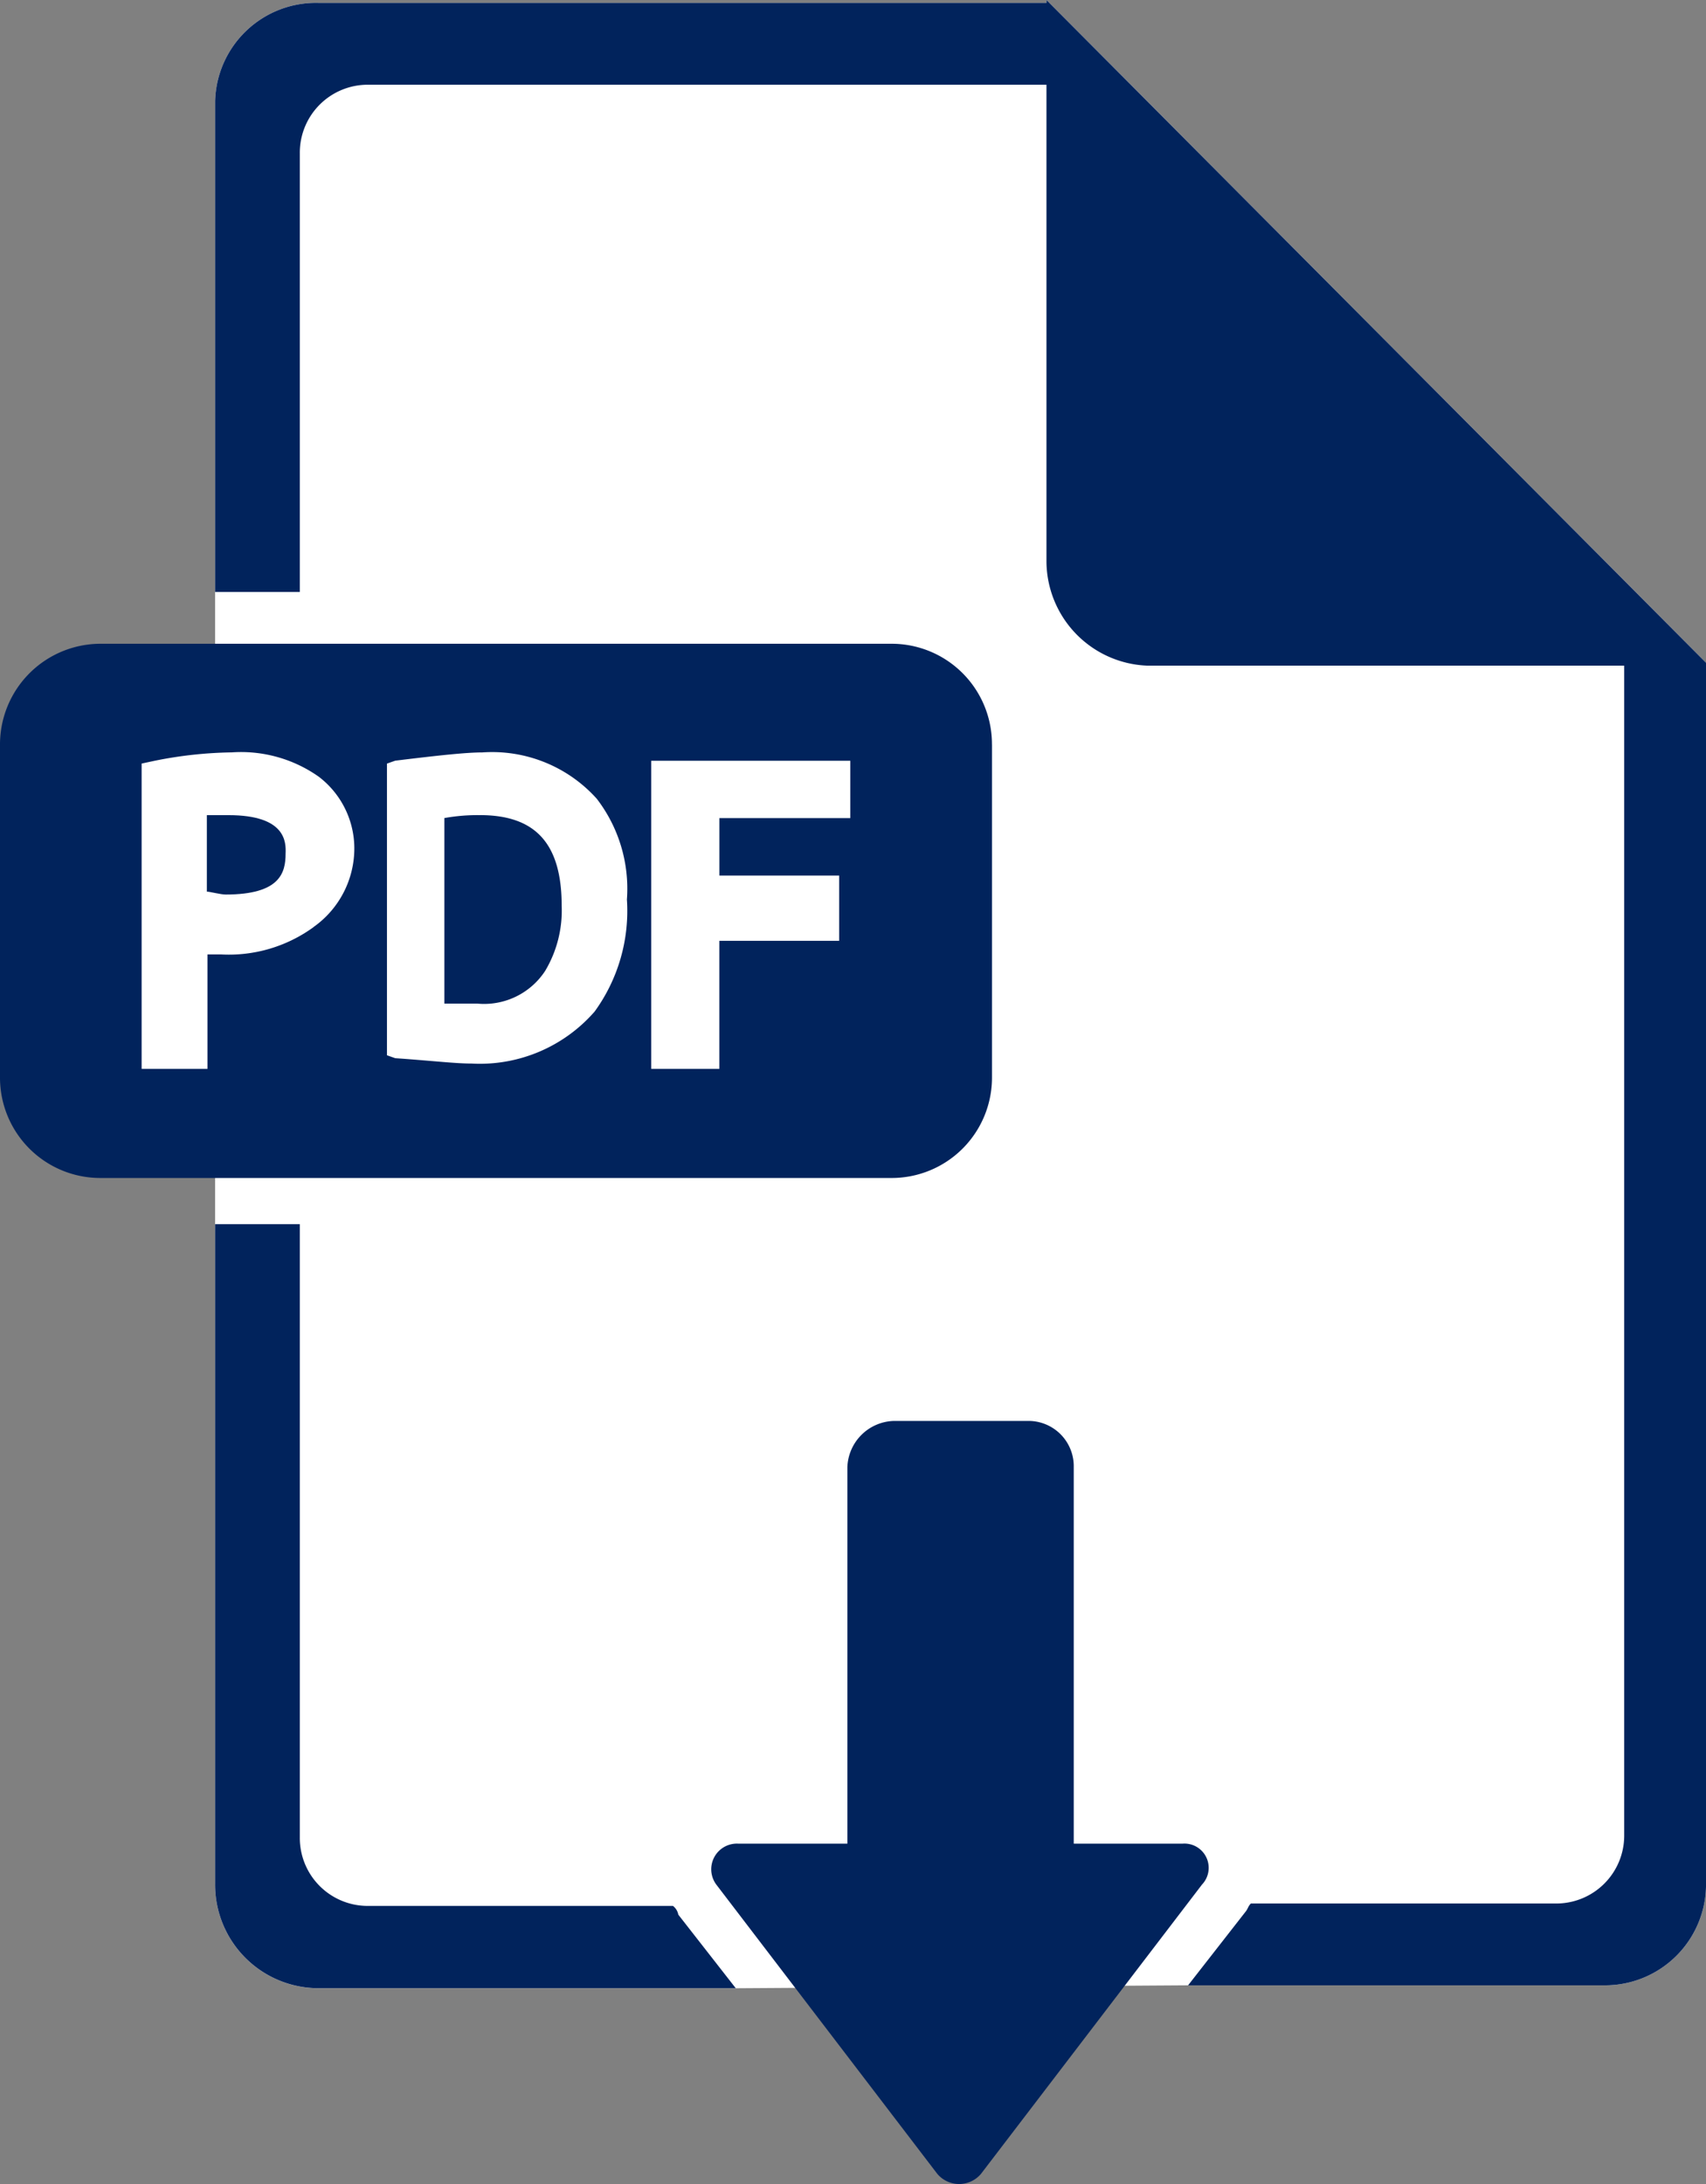
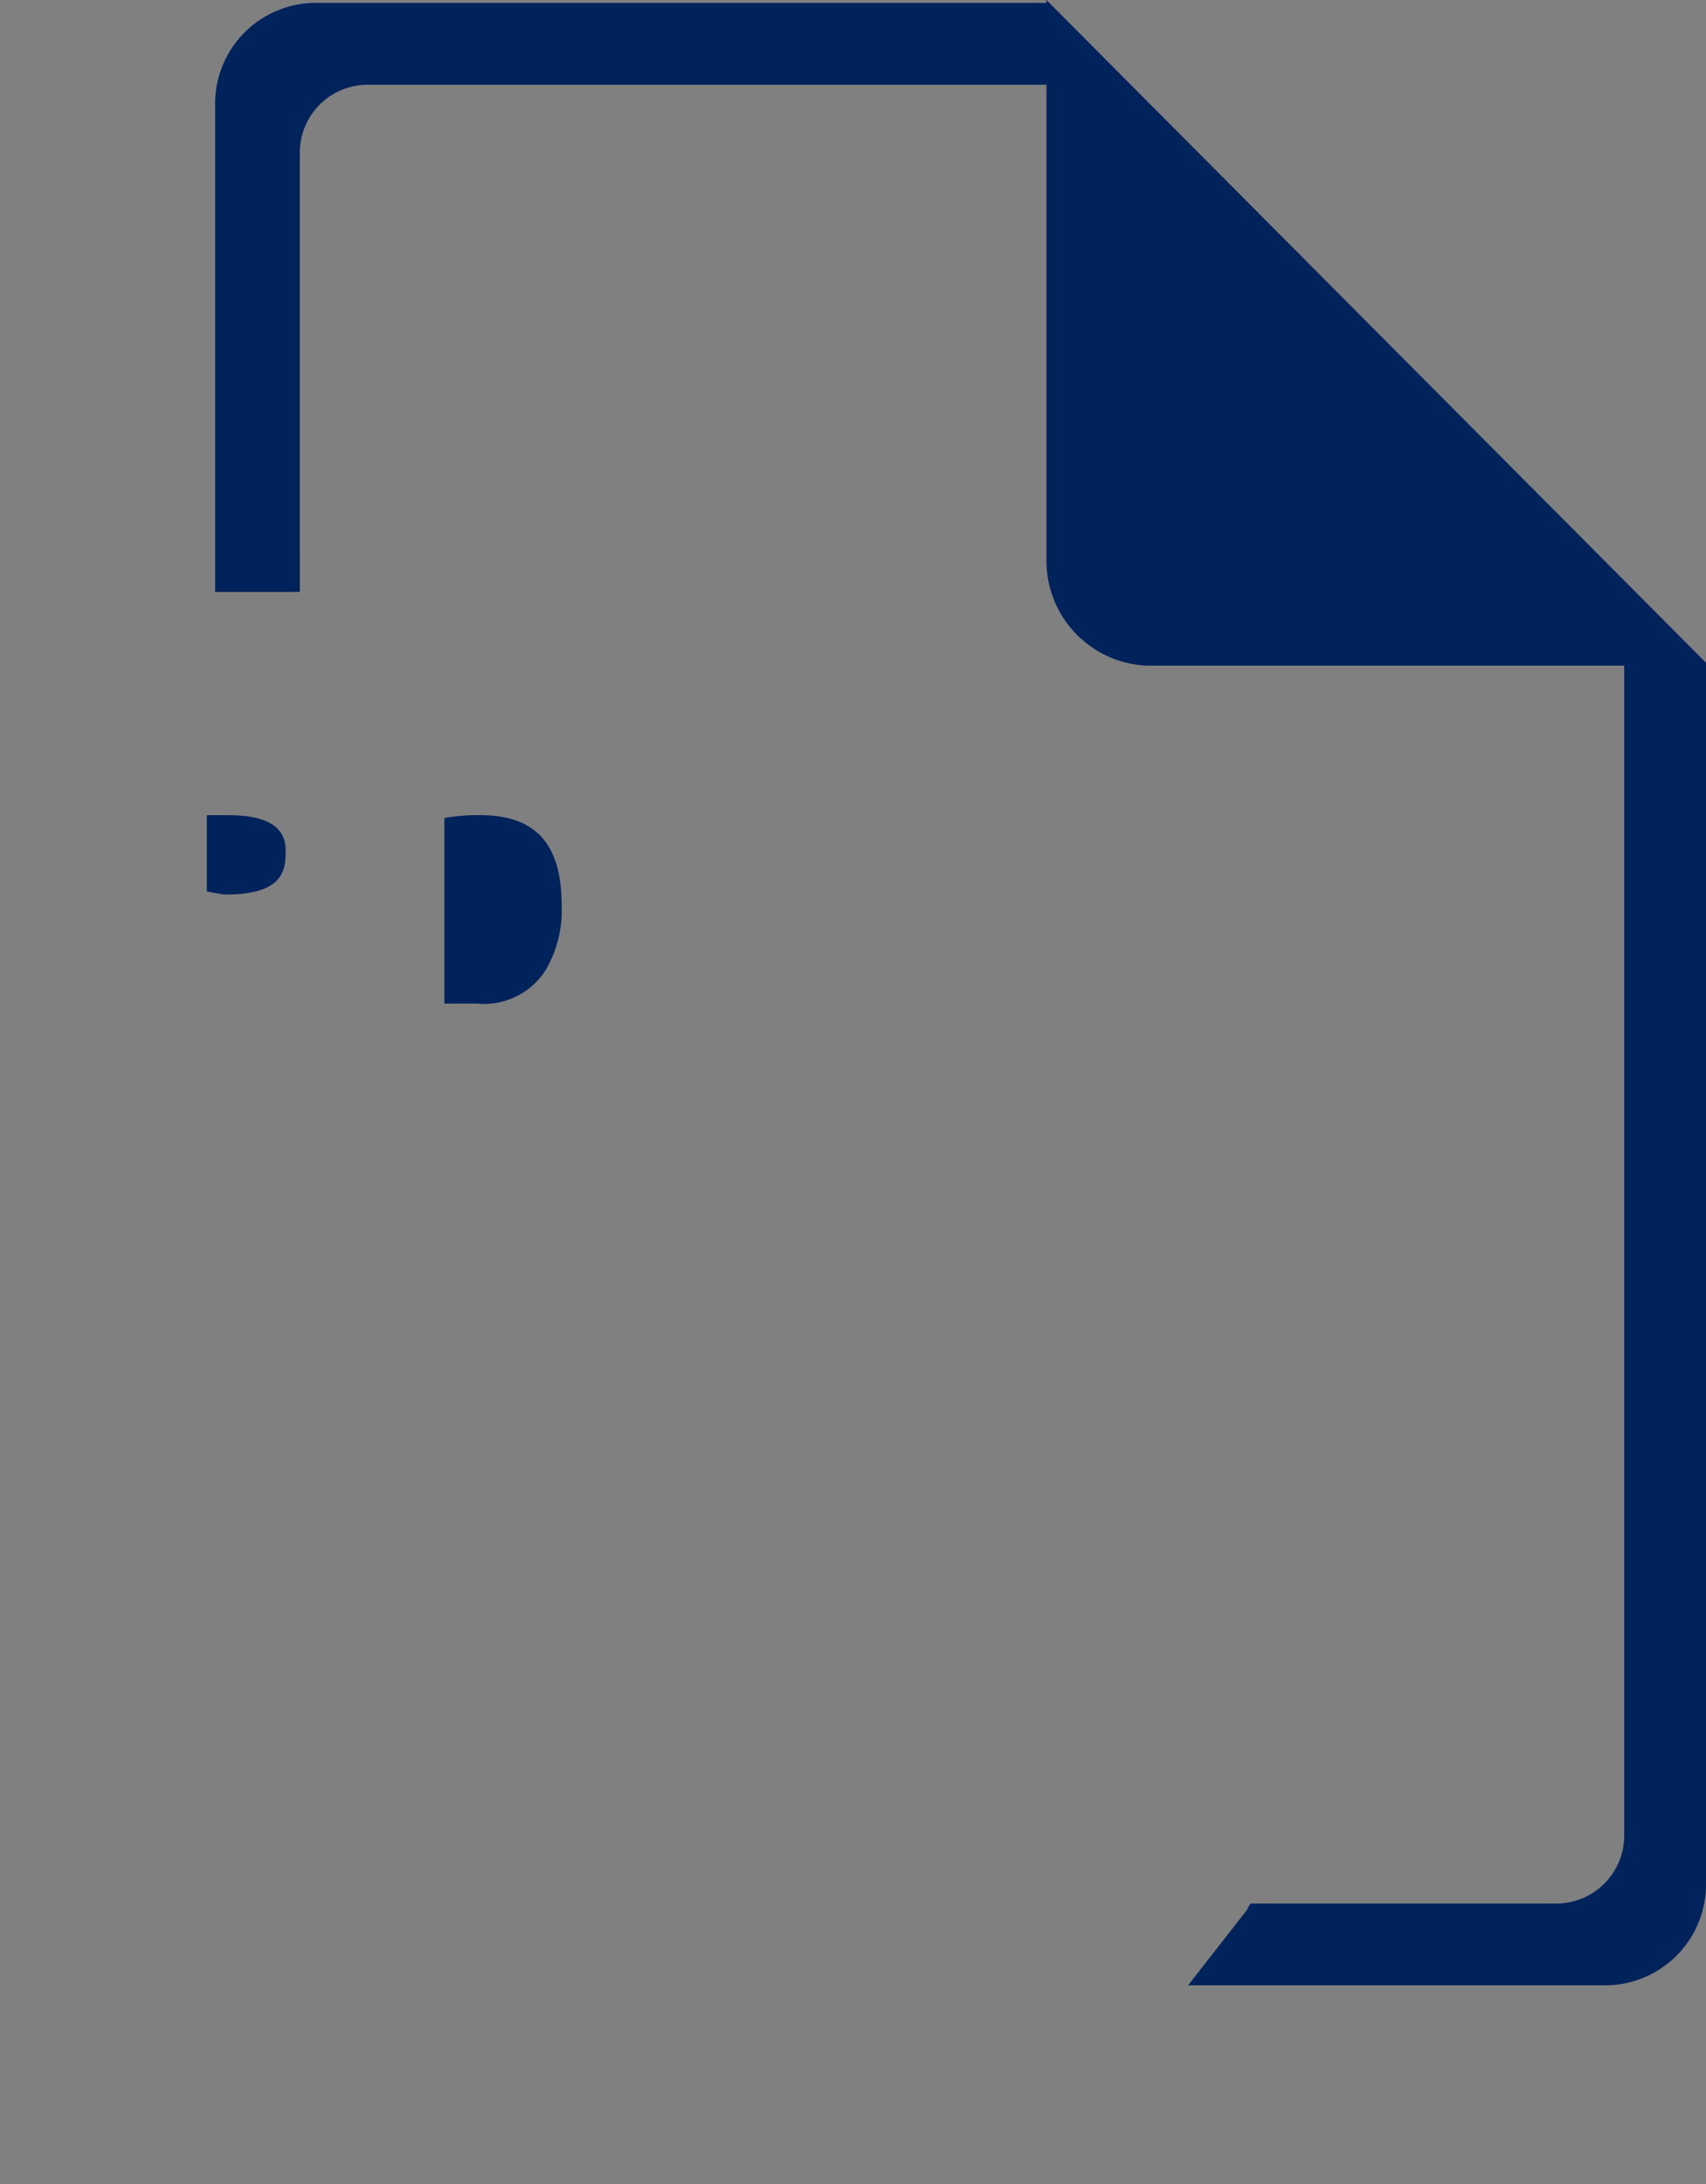
<svg xmlns="http://www.w3.org/2000/svg" id="Groupe_2637" data-name="Groupe 2637" width="45.22" height="57.863" viewBox="0 0 45.22 57.863">
  <rect x="0" y="0" width="45.22" height="57.863" fill="#808080" stroke="none" />
-   <rect id="Rectangle_1008" data-name="Rectangle 1008" width="23.676" height="10.343" transform="translate(2.3 19.406)" fill="#fff" />
  <g id="Groupe_2629" data-name="Groupe 2629">
-     <path id="Tracé_1874" data-name="Tracé 1874" d="M69.99,52.6H81.047a2.677,2.677,0,0,0,2.671-2.748V17.559L66.236,0V.077H46.948A2.673,2.673,0,0,0,44.2,2.684V49.929a2.742,2.742,0,0,0,2.748,2.748H58Z" transform="translate(-38.498)" fill="#fff" />
    <path id="Tracé_1875" data-name="Tracé 1875" d="M92.242,167.4a4.88,4.88,0,0,0-.942.077v4.915h.864a1.934,1.934,0,0,0,1.806-.864,3.117,3.117,0,0,0,.439-1.729c0-1.677-.722-2.4-2.167-2.4Z" transform="translate(-79.521 -145.803)" fill="#01235c" />
    <path id="Tracé_1876" data-name="Tracé 1876" d="M43.081,167.4H42.5v2.026c.077,0,.361.077.5.077,1.445,0,1.587-.581,1.587-1.084.013-.3.013-1.019-1.509-1.019Z" transform="translate(-37.017 -145.803)" fill="#01235c" />
-     <path id="Tracé_1877" data-name="Tracé 1877" d="M26.293,134.871a2.659,2.659,0,0,0-2.671-2.671H2.671A2.668,2.668,0,0,0,0,134.871v8.812a2.659,2.659,0,0,0,2.671,2.671H23.623a2.659,2.659,0,0,0,2.671-2.671v-8.812ZM8.309,139.709a3.82,3.82,0,0,1-2.451.722H5.5v3.032H3.754v-8.089l.361-.077a10.984,10.984,0,0,1,2.026-.219,3.572,3.572,0,0,1,2.309.645,2.39,2.39,0,0,1,.942,1.884,2.552,2.552,0,0,1-1.084,2.1Zm7.444,2.245a4.035,4.035,0,0,1-3.251,1.368c-.439,0-1.084-.077-2.026-.142l-.219-.077v-7.728l.219-.077c1.161-.142,1.884-.219,2.309-.219a3.727,3.727,0,0,1,3.032,1.226,3.91,3.91,0,0,1,.8,2.671,4.535,4.535,0,0,1-.864,2.98Zm6.786-5.135h-3.47v1.522h3.174v1.729H19.068v3.393H17.262V135.3h5.277Z" transform="translate(0 -115.144)" fill="#01235c" />
    <path id="Tracé_1878" data-name="Tracé 1878" d="M66.236,0V.077H46.948A2.673,2.673,0,0,0,44.2,2.684v13h2.245V4.051a1.8,1.8,0,0,1,1.806-1.806H66.236V14.888a2.779,2.779,0,0,0,2.671,2.748H81.55V48.626a1.8,1.8,0,0,1-1.806,1.806H71.654c-.077.077-.077.142-.142.219L69.99,52.6H81.047a2.677,2.677,0,0,0,2.671-2.748V17.559Z" transform="translate(-38.498)" fill="#01235c" />
-     <path id="Tracé_1879" data-name="Tracé 1879" d="M56.34,269.462H48.251a1.8,1.8,0,0,1-1.806-1.806V251.4H44.2v17.494a2.742,2.742,0,0,0,2.748,2.748H58l-1.522-1.948a.382.382,0,0,0-.142-.232Z" transform="translate(-38.498 -218.966)" fill="#01235c" />
-     <path id="Tracé_1880" data-name="Tracé 1880" d="M158.584,303h-2.89v-9.973a1.2,1.2,0,0,0-1.161-1.226H150.92a1.269,1.269,0,0,0-1.226,1.226V303H146.8a.68.68,0,0,0-.581,1.084l5.857,7.663a.757.757,0,0,0,1.161,0l5.857-7.663a.643.643,0,0,0-.516-1.084Z" transform="translate(-127.233 -254.154)" fill="#01235c" />
  </g>
</svg>